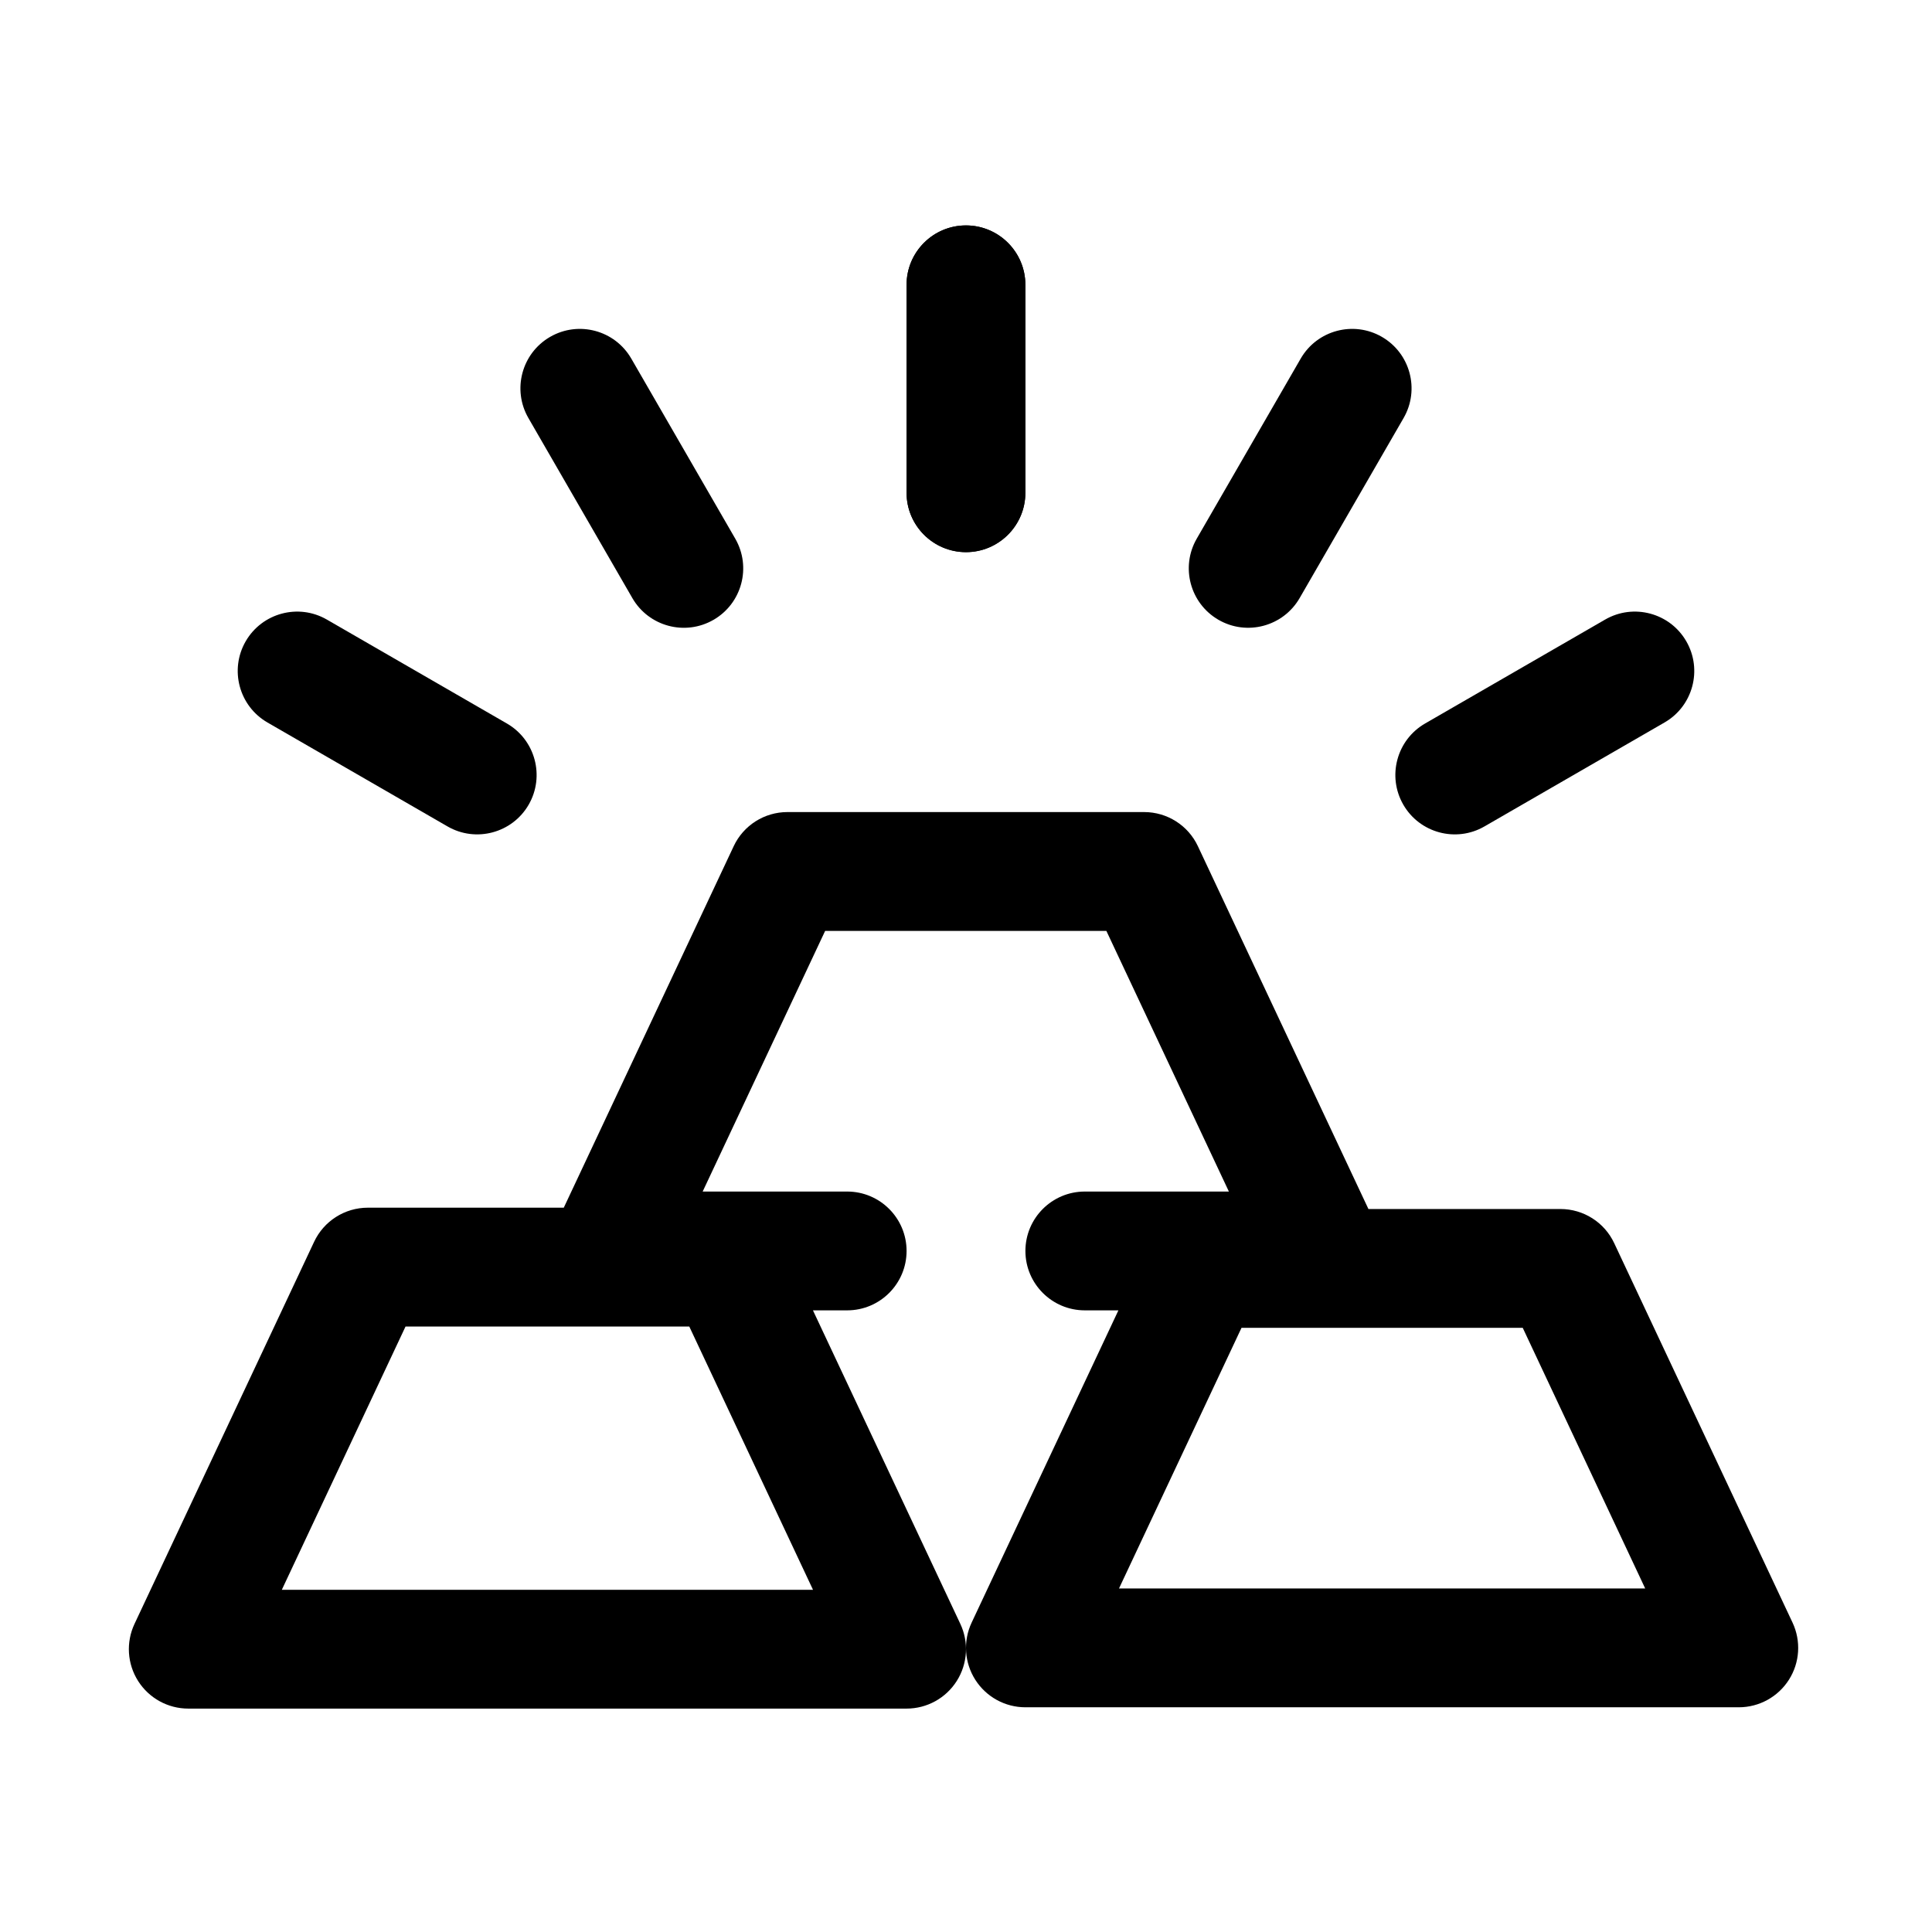
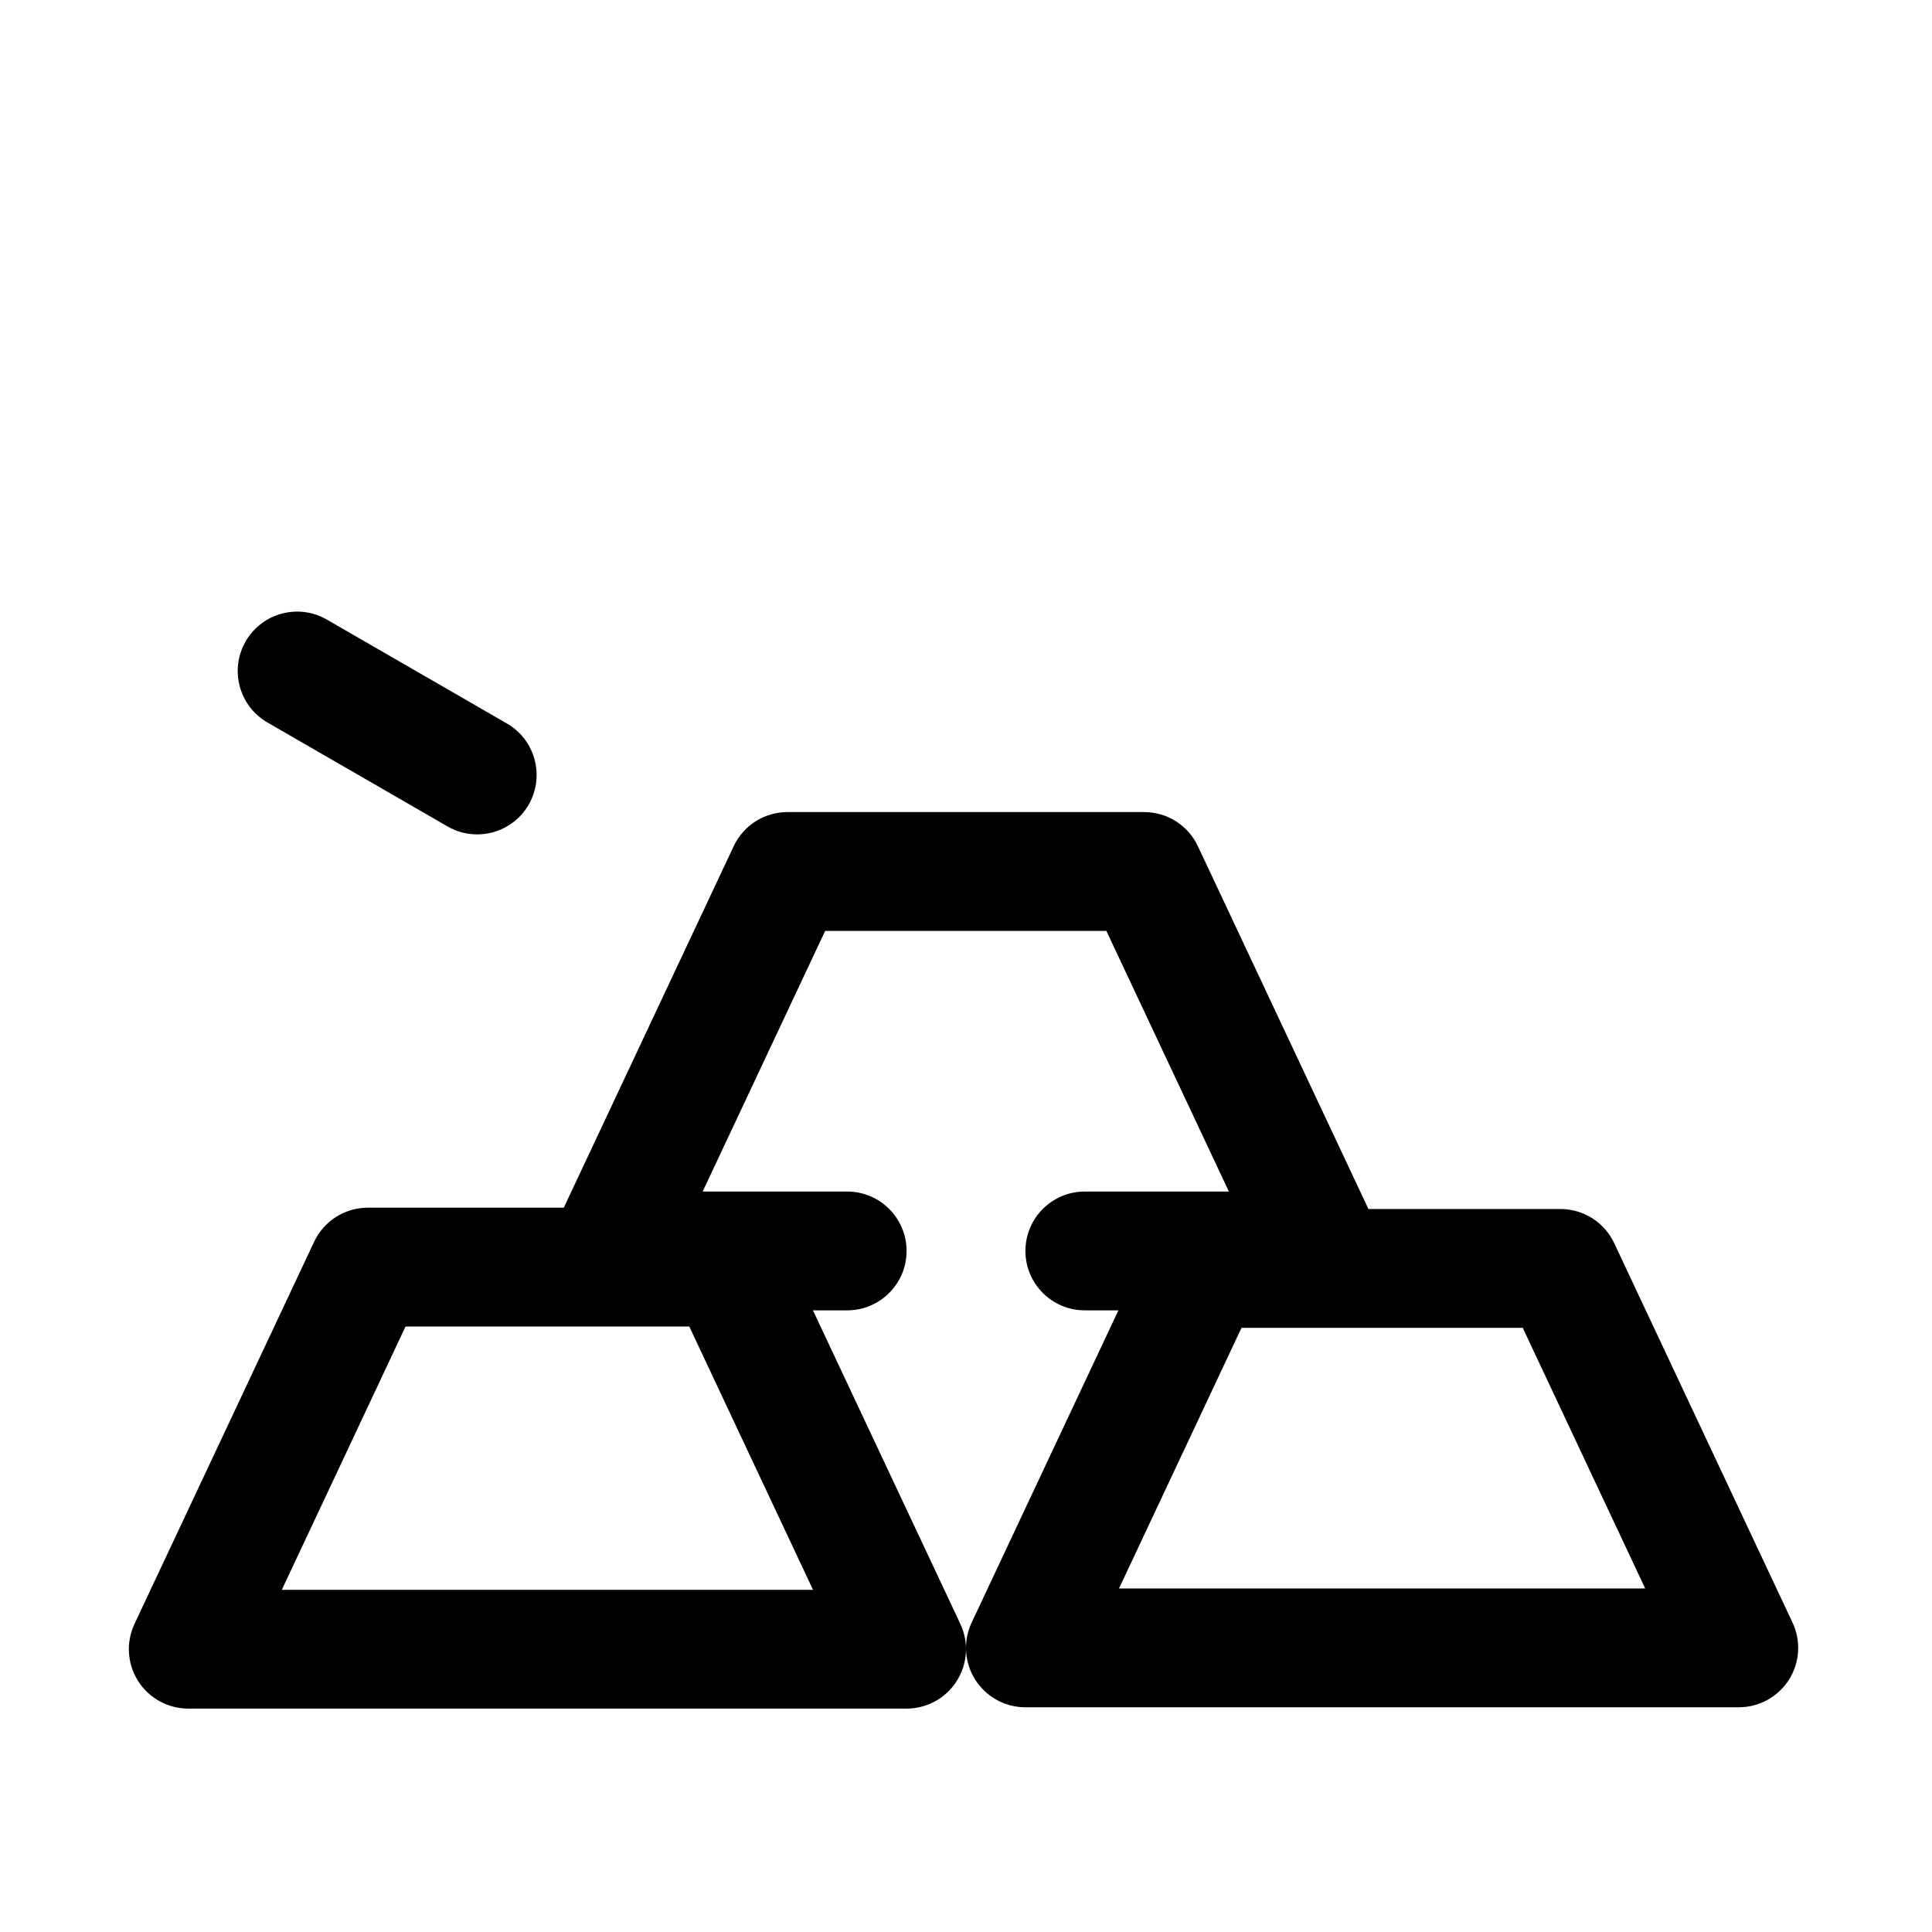
<svg xmlns="http://www.w3.org/2000/svg" fill="#000000" width="800px" height="800px" version="1.1" viewBox="144 144 512 512">
  <g fill-rule="evenodd">
    <path d="m293.4 464.05h-51.914c-6.102 0-11.66 3.527-14.25 9.055l-47.594 101.25c-2.289 4.879-1.93 10.586 0.961 15.137 2.891 4.551 7.902 7.305 13.289 7.305h190.36c5.391 0 10.398-2.754 13.289-7.305 2.891-4.551 3.25-10.258 0.961-15.137l-39.062-83.098h9.07c8.691 0 15.742-7.055 15.742-15.742 0-8.691-7.055-15.742-15.742-15.742h-38.297s32.457-69.07 32.457-69.07h74.531l32.465 69.07h-38.18c-8.691 0-15.742 7.055-15.742 15.742 0 8.691 7.055 15.742 15.742 15.742h8.902l-38.895 82.75c-2.289 4.871-1.93 10.586 0.961 15.137 2.891 4.551 7.894 7.305 13.289 7.305h189.05c5.391 0 10.406-2.754 13.297-7.305 2.891-4.551 3.242-10.266 0.953-15.137l-47.262-100.56c-2.59-5.527-8.148-9.047-14.25-9.047h-50.883l-45.191-96.148c-2.59-5.527-8.148-9.047-14.25-9.047h-94.52c-6.102 0-11.66 3.519-14.25 9.047l-45.027 95.793zm66.055 101.26h-140.77l32.785-69.77h75.195zm220.54-0.348h-139.45l32.465-69.07h74.531z" />
-     <path d="m384.25 219.48v55.105c0 8.684 7.055 15.742 15.742 15.742 8.691 0 15.742-7.062 15.742-15.742v-55.105c0-8.691-7.055-15.742-15.742-15.742-8.691 0-15.742 7.055-15.742 15.742z" />
-     <path d="m488.7 239.03-27.551 47.719c-4.344 7.527-1.762 17.16 5.762 21.508 7.527 4.344 17.16 1.762 21.508-5.762l27.551-47.719c4.344-7.527 1.762-17.16-5.762-21.508-7.527-4.344-17.16-1.762-21.508 5.762z" />
-     <path d="m569.38 308.19-47.727 27.551c-7.519 4.344-10.102 13.98-5.762 21.508 4.344 7.527 13.988 10.109 21.508 5.762l47.727-27.551c7.527-4.344 10.109-13.98 5.762-21.508-4.344-7.527-13.98-10.109-21.508-5.762z" />
    <path d="m214.87 335.46 47.727 27.551c7.519 4.344 17.16 1.762 21.508-5.762 4.336-7.527 1.754-17.16-5.762-21.508l-47.727-27.551c-7.527-4.344-17.16-1.762-21.508 5.762-4.344 7.527-1.762 17.16 5.762 21.508z" />
-     <path d="m284.03 254.78 27.551 47.719c4.344 7.527 13.98 10.109 21.508 5.762 7.527-4.344 10.109-13.98 5.762-21.508l-27.551-47.719c-4.344-7.527-13.98-10.109-21.508-5.762-7.527 4.344-10.109 13.98-5.762 21.508z" />
-     <path d="m384.25 219.48v55.105c0 8.684 7.055 15.742 15.742 15.742 8.691 0 15.742-7.062 15.742-15.742v-55.105c0-8.691-7.055-15.742-15.742-15.742-8.691 0-15.742 7.055-15.742 15.742z" />
  </g>
</svg>